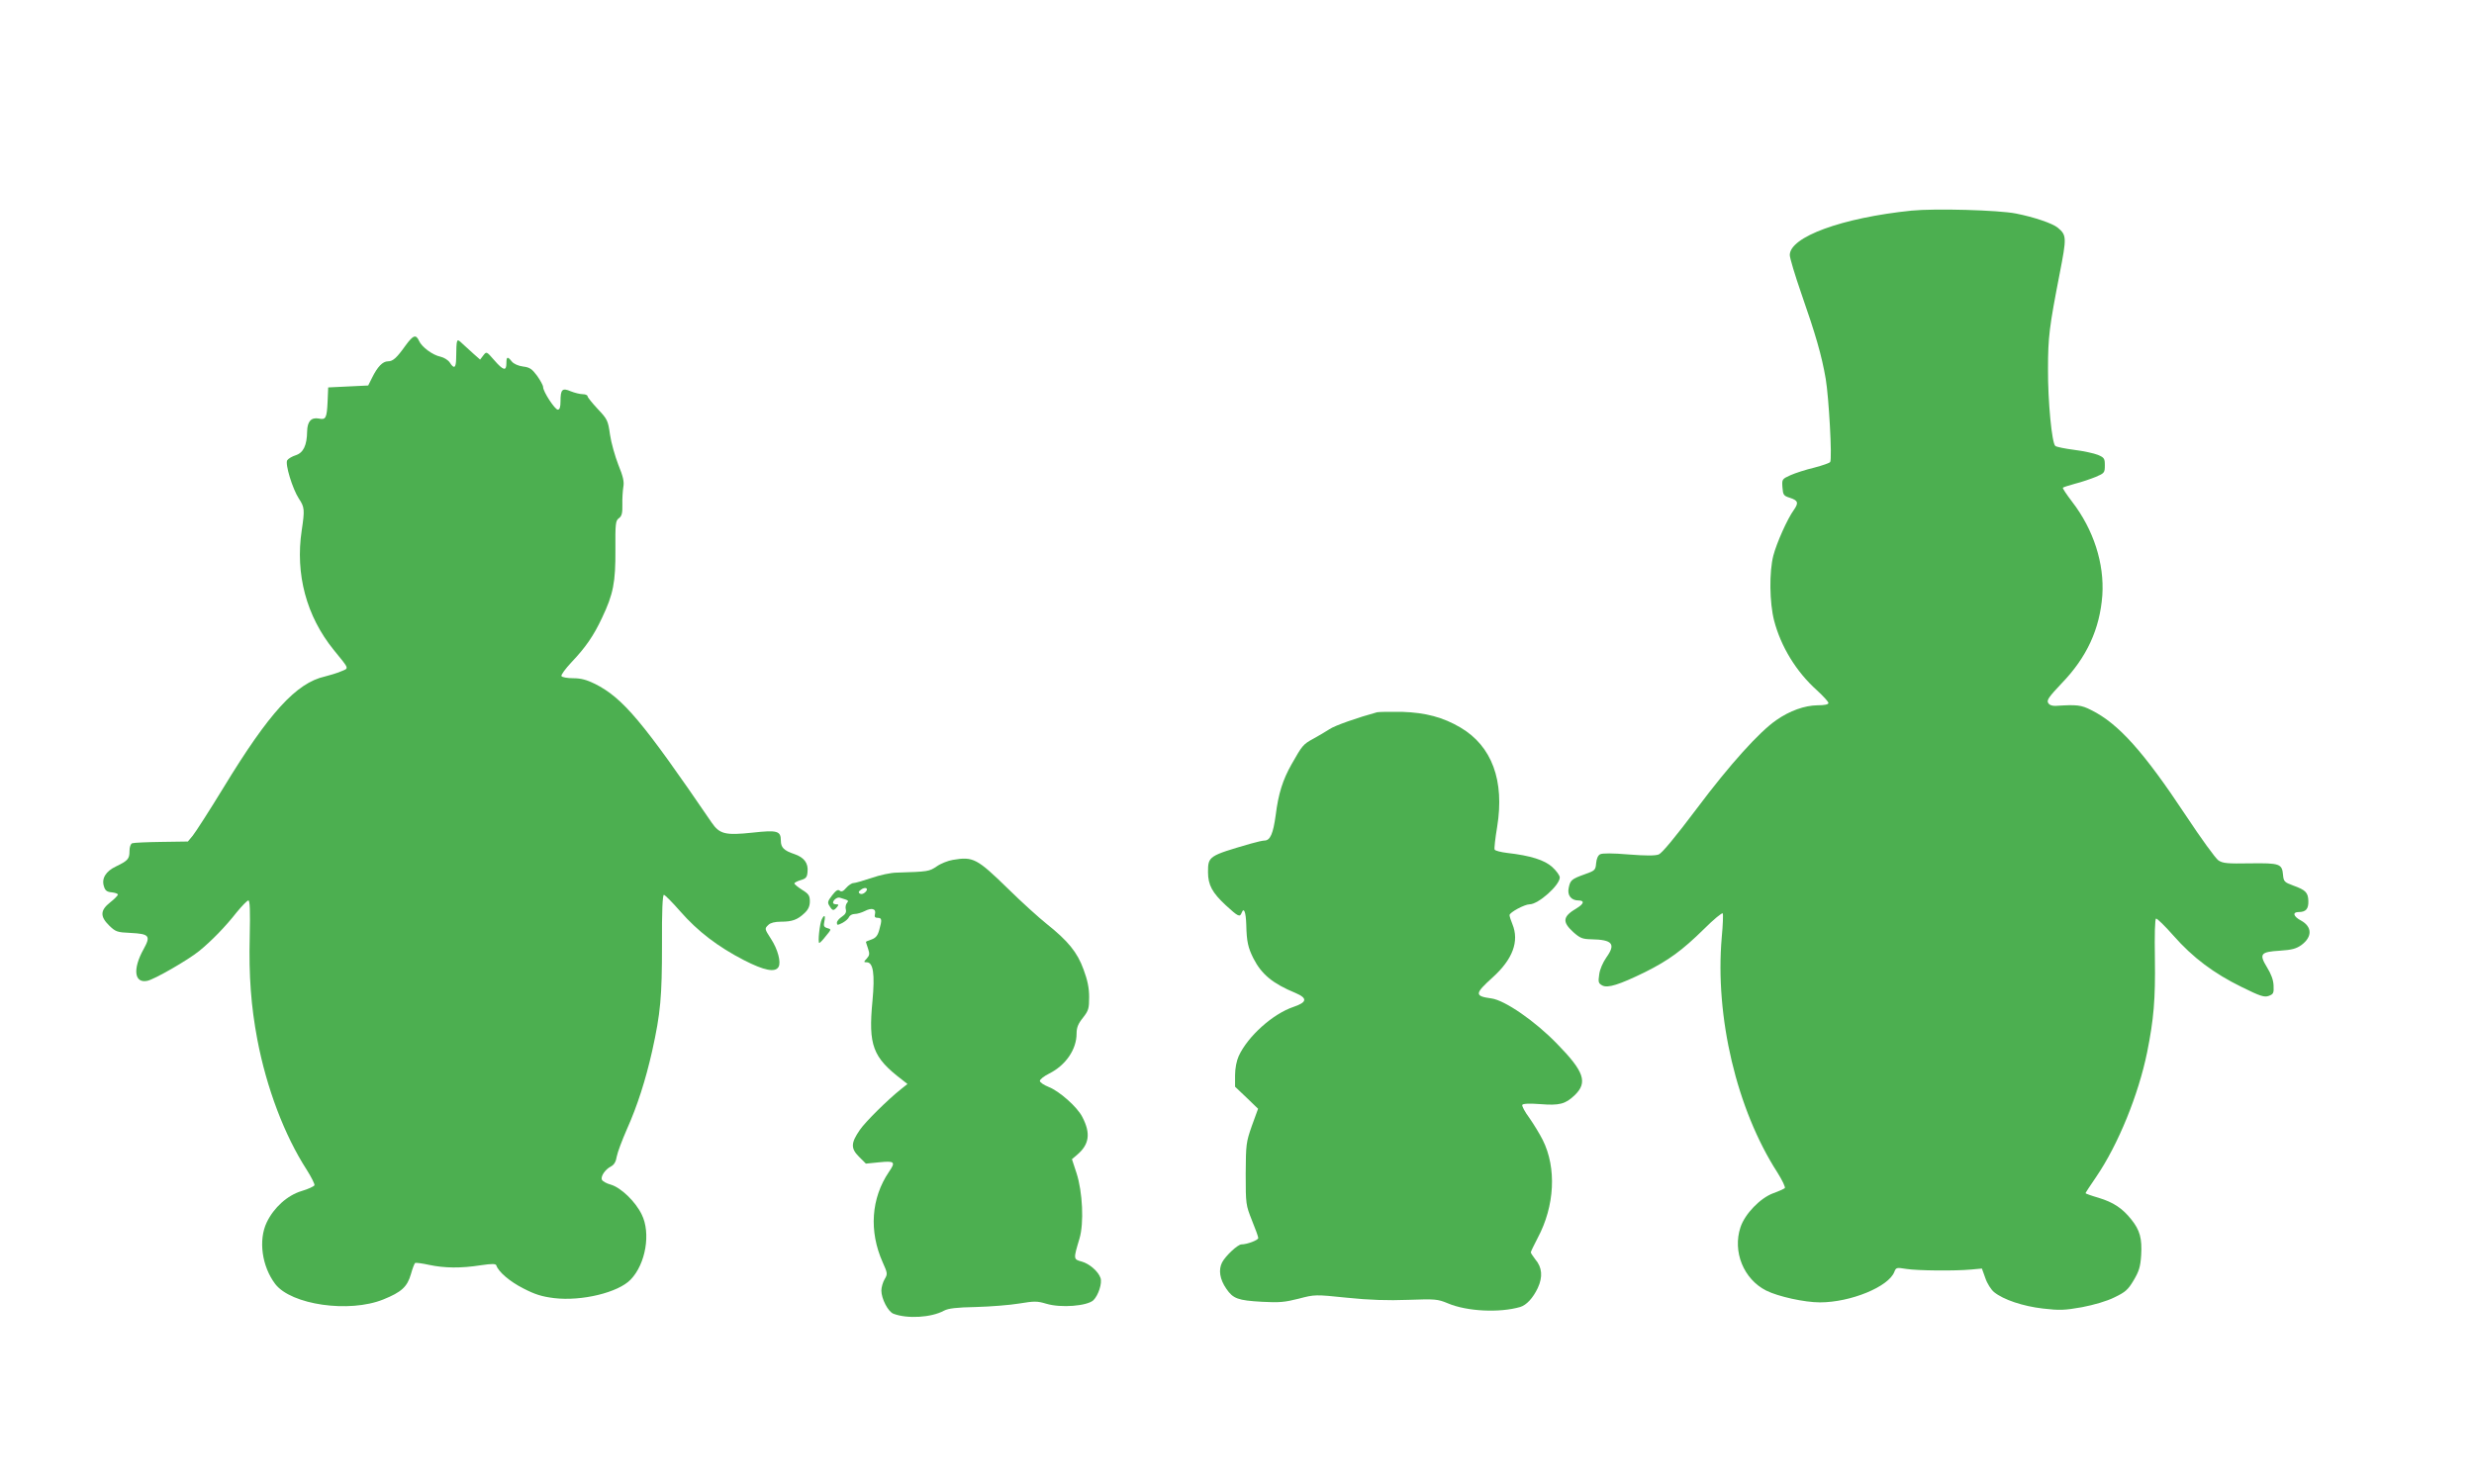
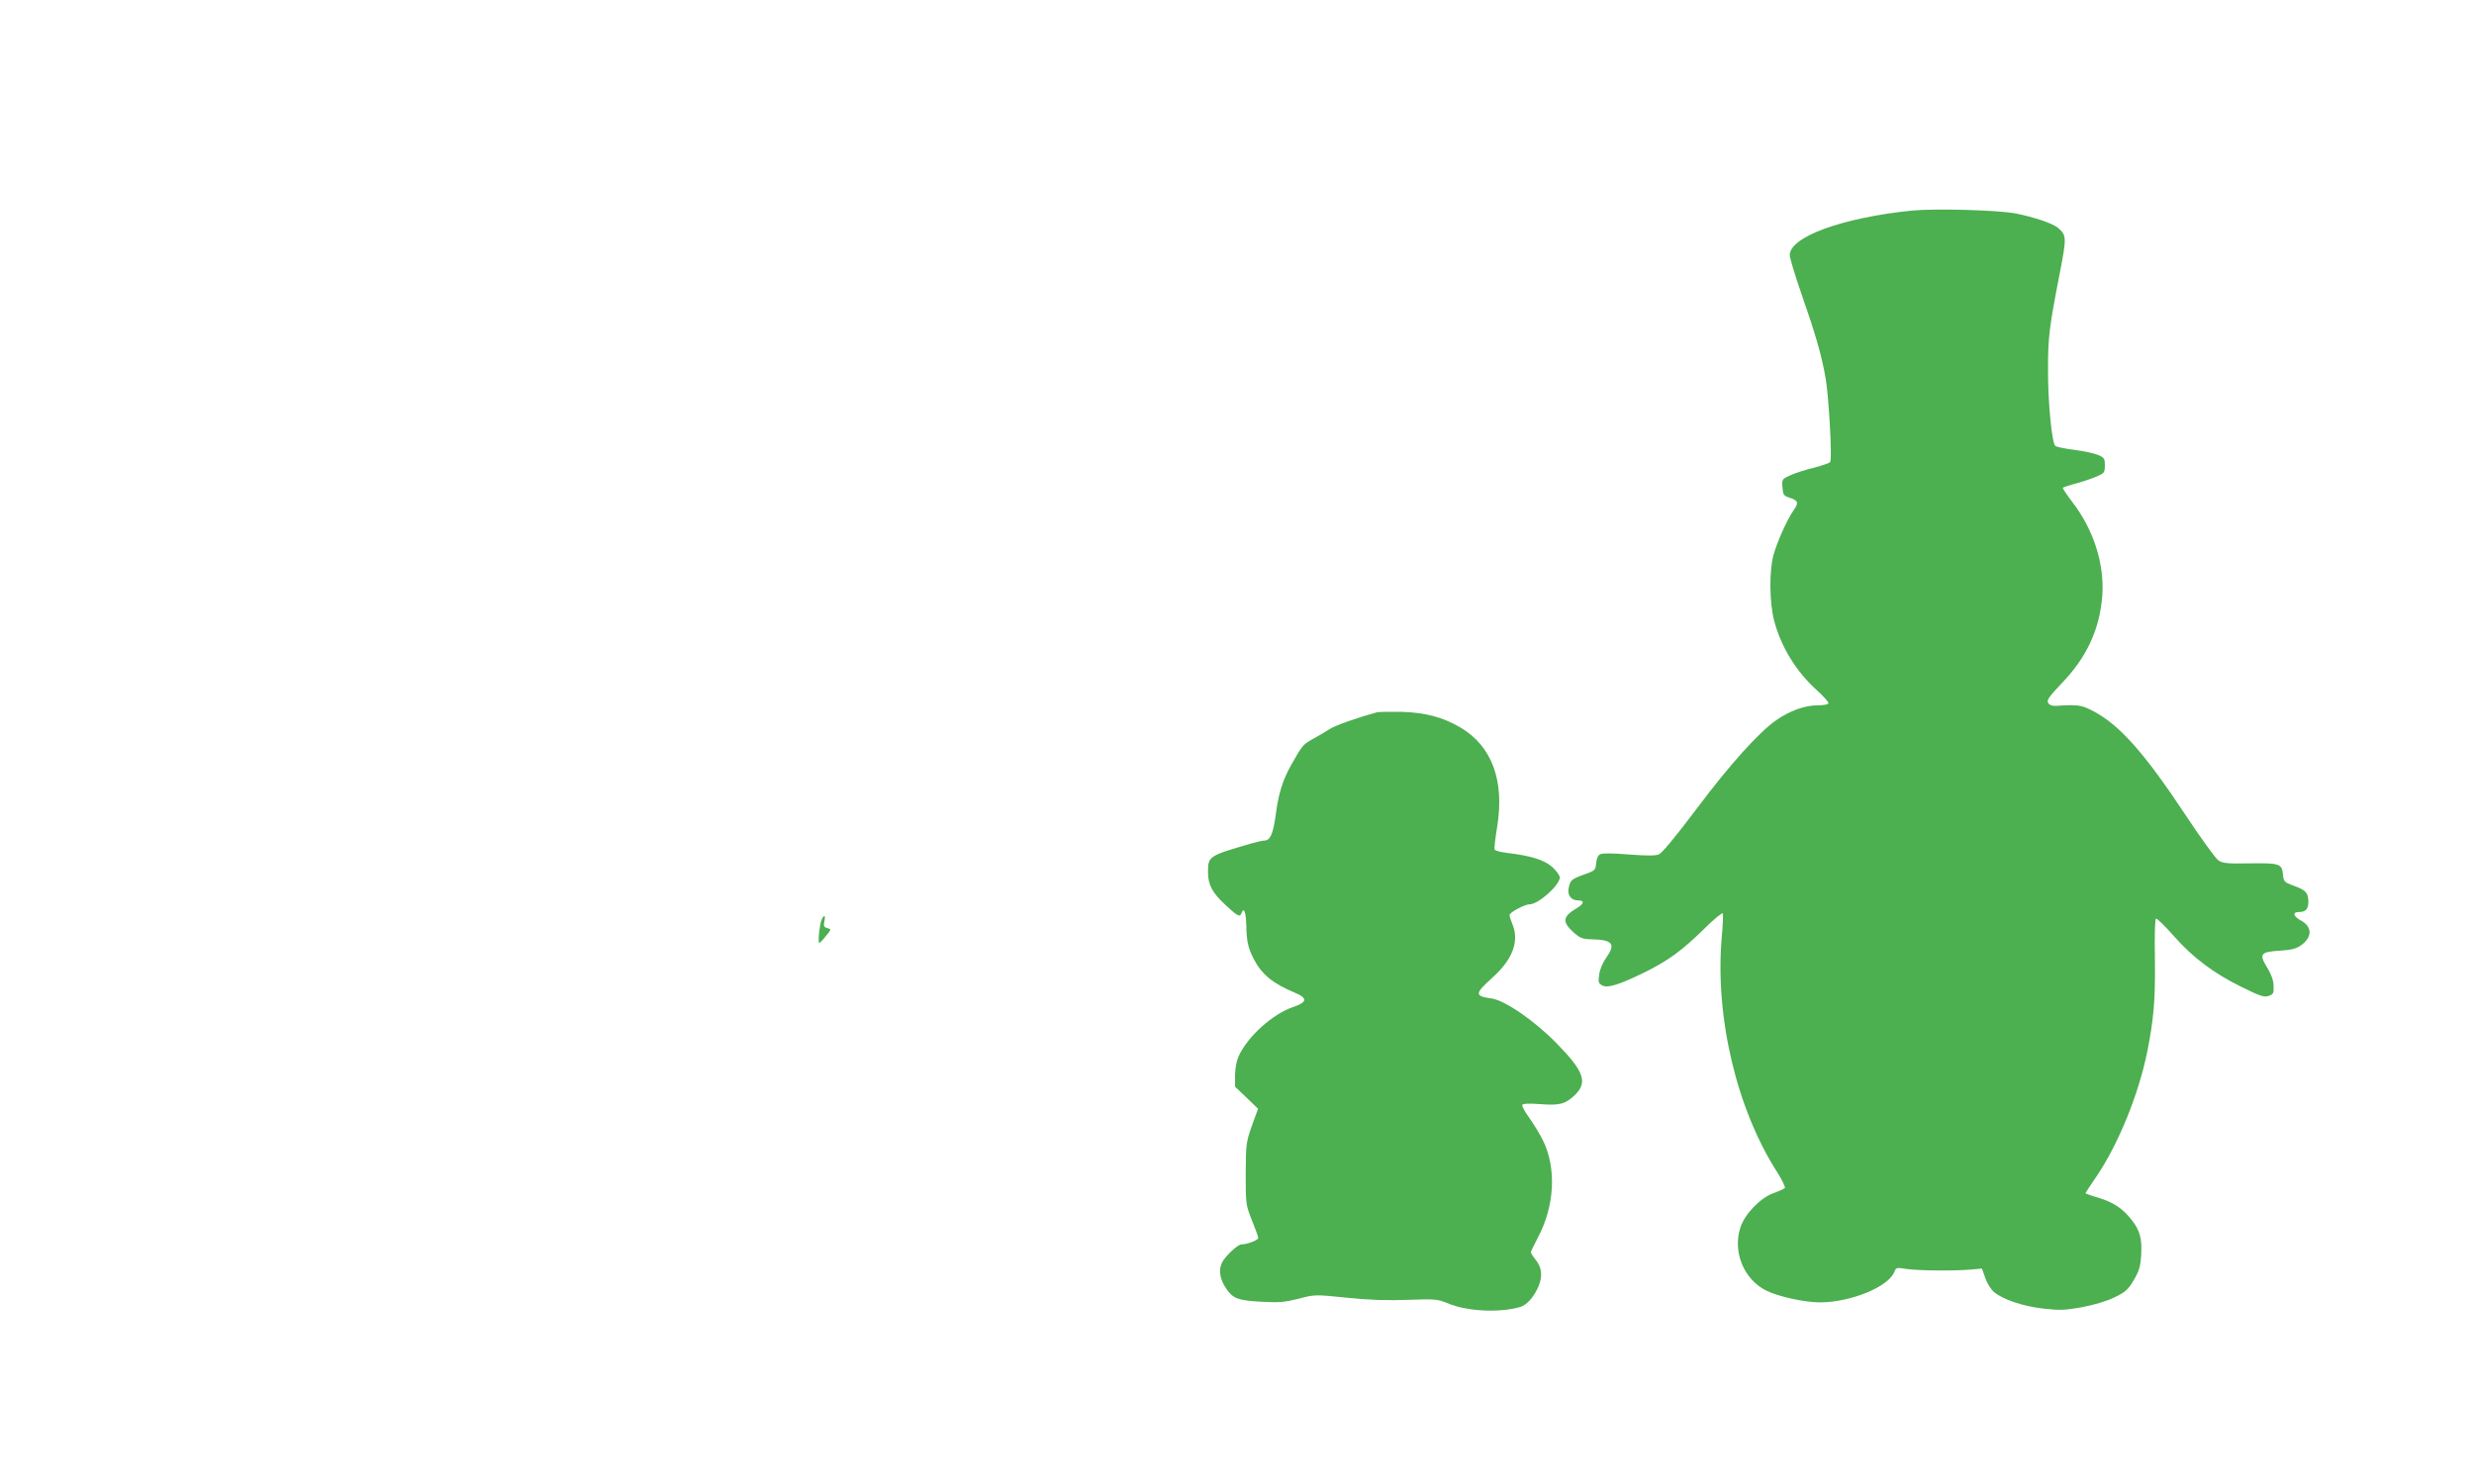
<svg xmlns="http://www.w3.org/2000/svg" version="1.0" width="1280pt" height="768pt" viewBox="0 0 1280 768" preserveAspectRatio="xMidYMid meet">
  <g transform="translate(0,768) scale(0.1,-0.1)" fill="#4caf50" stroke="none">
    <path d="M9890 6590 c-360 -37 -630 -136 -630 -230 0 -15 27 -105 60 -200 74 -212 105 -319 126 -441 16 -95 34 -413 23 -430 -3 -5 -40 -18 -82 -29 -43 -10 -98 -28 -123 -39 -44 -20 -45 -21 -42 -63 3 -39 6 -44 38 -54 43 -14 47 -26 21 -63 -34 -47 -89 -171 -106 -236 -22 -85 -20 -244 4 -337 35 -134 114 -264 221 -360 33 -30 60 -60 60 -66 0 -8 -21 -12 -57 -12 -66 -1 -143 -28 -213 -77 -88 -61 -240 -229 -410 -456 -112 -149 -181 -232 -198 -239 -19 -7 -66 -7 -156 0 -82 7 -136 7 -147 1 -11 -5 -19 -23 -21 -47 -3 -35 -6 -38 -60 -57 -67 -24 -74 -30 -82 -71 -8 -37 13 -64 50 -64 33 0 30 -17 -8 -40 -73 -43 -77 -70 -18 -124 35 -31 47 -36 93 -37 110 -2 128 -24 78 -94 -18 -26 -34 -62 -37 -88 -6 -40 -4 -46 16 -57 28 -15 88 4 221 69 122 61 192 112 305 223 50 50 94 86 97 81 3 -5 1 -60 -5 -123 -36 -411 77 -891 288 -1218 25 -40 43 -77 38 -81 -5 -4 -31 -16 -59 -26 -68 -25 -147 -107 -170 -176 -42 -126 16 -269 133 -328 62 -31 198 -61 278 -61 159 0 356 81 385 158 9 23 12 23 62 15 57 -9 250 -11 336 -3 l55 5 18 -50 c9 -27 30 -60 45 -72 48 -39 149 -73 253 -85 87 -10 111 -9 202 7 62 12 128 31 168 51 56 27 70 39 99 88 28 47 35 70 39 130 5 86 -6 129 -51 185 -46 58 -93 89 -169 112 -38 11 -68 22 -68 24 0 2 26 42 57 87 112 165 217 422 262 643 34 170 43 272 40 484 -2 126 0 205 6 207 6 1 46 -38 90 -88 100 -114 210 -196 353 -266 97 -48 117 -54 140 -46 24 9 27 14 25 54 -1 29 -13 60 -34 94 -42 69 -34 80 67 86 63 4 86 11 112 30 56 42 55 94 -3 126 -40 21 -46 44 -12 44 37 0 51 16 50 56 -1 45 -14 58 -78 81 -46 17 -50 21 -53 55 -5 58 -17 62 -170 60 -117 -2 -141 0 -164 15 -15 10 -91 115 -169 233 -217 328 -348 475 -489 545 -53 27 -74 29 -184 22 -17 -1 -33 4 -39 15 -9 14 3 31 69 101 131 135 198 282 211 456 11 164 -45 340 -156 484 -29 38 -51 71 -48 73 3 3 31 12 64 21 32 8 79 24 106 35 45 19 47 22 47 60 0 35 -3 40 -36 54 -20 8 -75 20 -123 26 -47 6 -91 15 -97 20 -18 13 -39 232 -38 398 0 167 7 219 60 492 37 190 37 201 -10 240 -27 22 -120 54 -216 73 -91 18 -419 27 -540 15z" />
-     <path d="M2099 5893 c-47 -66 -66 -83 -92 -83 -27 0 -54 -28 -82 -85 l-20 -40 -104 -5 -103 -5 -3 -72 c-4 -87 -9 -97 -46 -89 -39 7 -59 -15 -60 -67 -1 -71 -19 -110 -59 -123 -19 -6 -39 -18 -44 -26 -12 -19 27 -147 60 -198 30 -45 31 -58 15 -165 -34 -226 24 -444 166 -619 83 -102 80 -93 36 -111 -21 -9 -58 -20 -82 -26 -148 -33 -289 -188 -524 -574 -74 -121 -146 -233 -160 -250 l-25 -30 -137 -2 c-75 -1 -143 -4 -151 -7 -8 -3 -14 -19 -14 -40 0 -41 -8 -50 -70 -80 -53 -25 -76 -63 -62 -104 6 -21 16 -28 40 -30 18 -2 32 -7 32 -12 0 -4 -18 -23 -40 -40 -52 -41 -53 -73 -5 -120 33 -32 41 -35 110 -38 98 -5 106 -15 68 -84 -57 -102 -49 -178 19 -164 36 7 210 107 268 154 64 52 137 127 194 200 28 34 55 62 61 62 8 0 10 -52 7 -189 -5 -202 7 -359 39 -529 48 -253 141 -498 256 -676 24 -38 42 -74 40 -80 -3 -6 -33 -20 -67 -30 -73 -22 -143 -85 -180 -162 -44 -92 -25 -228 44 -319 83 -108 383 -151 559 -80 94 38 124 65 143 131 8 29 18 55 22 58 4 2 36 -2 72 -10 80 -17 165 -18 267 -2 61 9 78 8 81 -1 11 -33 69 -83 140 -119 60 -31 95 -42 159 -50 143 -17 332 29 396 96 78 81 105 241 57 337 -32 66 -106 138 -159 154 -23 6 -44 18 -47 26 -7 18 18 54 48 69 15 8 25 24 29 51 4 22 28 85 52 140 55 123 97 255 131 405 44 199 51 280 51 553 -1 171 3 257 10 256 5 0 44 -39 85 -86 90 -103 195 -183 329 -252 105 -54 162 -65 179 -35 14 24 -4 92 -39 145 -34 53 -34 53 -13 73 10 10 33 16 64 16 59 0 86 10 123 45 19 18 27 36 27 60 0 30 -6 39 -40 60 -22 14 -40 29 -40 33 0 4 15 12 32 17 28 8 34 15 36 43 5 45 -18 75 -68 92 -54 18 -70 34 -70 69 0 51 -18 56 -146 42 -141 -15 -171 -8 -212 52 -357 523 -459 645 -604 718 -43 21 -72 29 -112 29 -30 0 -58 5 -61 11 -4 5 20 38 52 72 73 77 114 136 158 230 58 122 70 183 69 352 -1 136 1 151 18 163 15 11 19 26 18 70 -1 32 2 73 5 92 5 27 -1 54 -26 115 -17 44 -37 114 -43 156 -10 73 -14 80 -63 132 -29 31 -53 61 -53 66 0 6 -11 11 -25 11 -14 0 -42 7 -62 15 -44 19 -53 10 -53 -52 0 -29 -4 -43 -14 -43 -15 0 -76 93 -76 117 0 8 -14 34 -31 58 -26 35 -38 44 -72 48 -25 3 -49 14 -59 26 -22 28 -28 26 -28 -9 0 -42 -16 -38 -63 16 -40 46 -40 46 -57 24 l-16 -21 -34 30 c-19 17 -44 40 -56 51 -33 31 -32 33 -34 -77 -1 -48 -11 -54 -33 -19 -9 13 -30 26 -48 30 -40 8 -97 50 -111 82 -16 35 -30 30 -69 -23z" />
    <path d="M7125 3994 c-99 -27 -220 -69 -247 -88 -18 -12 -56 -34 -83 -49 -53 -29 -57 -34 -112 -131 -46 -81 -69 -153 -83 -266 -13 -94 -28 -130 -58 -130 -8 0 -40 -7 -71 -16 -217 -63 -221 -65 -221 -147 0 -67 22 -107 92 -172 64 -59 73 -63 82 -39 12 31 22 4 24 -63 2 -86 9 -117 37 -173 42 -82 99 -130 218 -179 63 -27 60 -48 -11 -72 -107 -36 -236 -152 -283 -254 -11 -24 -19 -63 -19 -100 l0 -59 60 -57 59 -57 -32 -88 c-30 -86 -31 -95 -32 -249 0 -158 1 -161 32 -240 18 -44 33 -85 33 -92 0 -11 -58 -33 -87 -33 -19 0 -82 -59 -100 -93 -20 -39 -12 -88 22 -137 35 -51 60 -60 184 -67 90 -5 119 -2 190 16 84 22 85 22 250 5 115 -12 212 -15 316 -11 141 5 153 4 206 -18 99 -42 267 -50 374 -19 33 10 66 46 91 98 27 58 23 107 -13 149 -12 16 -23 32 -23 36 0 3 16 37 36 75 88 165 98 362 26 506 -15 30 -46 81 -69 114 -24 32 -40 63 -37 68 4 7 38 8 93 4 99 -8 130 0 178 46 69 66 49 123 -91 266 -114 118 -271 226 -340 235 -88 12 -87 24 7 109 104 94 138 187 102 275 -8 19 -15 41 -15 47 0 14 78 56 104 56 45 0 156 99 156 139 0 10 -17 34 -39 54 -40 36 -111 59 -234 73 -32 4 -60 11 -64 17 -3 5 3 58 13 118 39 239 -27 418 -190 514 -90 53 -180 77 -301 81 -60 1 -119 0 -130 -2z" />
-     <path d="M4930 3230 c-25 -4 -63 -19 -84 -34 -39 -26 -43 -27 -206 -32 -30 0 -90 -13 -132 -28 -42 -14 -84 -26 -92 -26 -9 0 -26 -11 -38 -25 -15 -18 -25 -22 -34 -14 -9 7 -19 1 -39 -25 -23 -30 -25 -37 -13 -55 15 -25 21 -26 38 -6 10 12 10 15 -4 15 -9 0 -16 4 -16 8 0 14 22 31 36 26 46 -14 46 -14 36 -27 -6 -7 -9 -22 -6 -33 4 -15 -2 -26 -20 -38 -14 -9 -26 -23 -26 -31 0 -14 3 -14 29 -1 16 9 31 22 34 31 4 8 17 15 29 15 13 0 36 7 52 15 36 19 60 12 53 -15 -4 -15 0 -20 14 -20 22 0 23 -10 8 -63 -8 -29 -18 -41 -40 -49 -16 -5 -29 -11 -29 -12 0 -2 5 -17 11 -35 9 -27 8 -35 -6 -51 -17 -18 -17 -20 -1 -20 34 0 43 -60 30 -200 -22 -229 1 -292 152 -407 l29 -23 -34 -27 c-69 -55 -184 -169 -212 -210 -47 -68 -48 -96 -5 -139 l36 -36 70 7 c79 8 85 2 49 -50 -92 -136 -104 -307 -32 -468 25 -56 26 -60 10 -87 -9 -15 -17 -42 -17 -59 0 -42 35 -110 63 -120 71 -27 195 -20 261 16 23 12 64 17 166 19 74 2 175 10 223 18 79 13 93 13 140 -1 76 -23 211 -12 244 18 26 26 46 88 37 115 -12 35 -58 74 -97 85 -44 12 -44 12 -12 119 24 80 16 242 -15 338 l-24 73 26 22 c64 54 72 111 28 196 -26 52 -120 135 -175 156 -25 10 -45 24 -45 31 0 8 22 25 48 38 86 43 142 125 142 207 0 31 8 51 33 82 29 37 32 48 32 107 0 46 -8 87 -29 143 -32 89 -81 148 -190 235 -39 31 -130 113 -202 184 -159 155 -179 166 -284 148z m-453 -167 c-9 -9 -20 -12 -28 -8 -9 6 -8 11 6 21 23 17 42 6 22 -13z" />
    <path d="M4252 2923 c-11 -21 -22 -123 -13 -123 3 0 19 16 34 36 29 35 29 35 7 41 -17 5 -20 11 -15 34 7 32 0 38 -13 12z" />
  </g>
</svg>